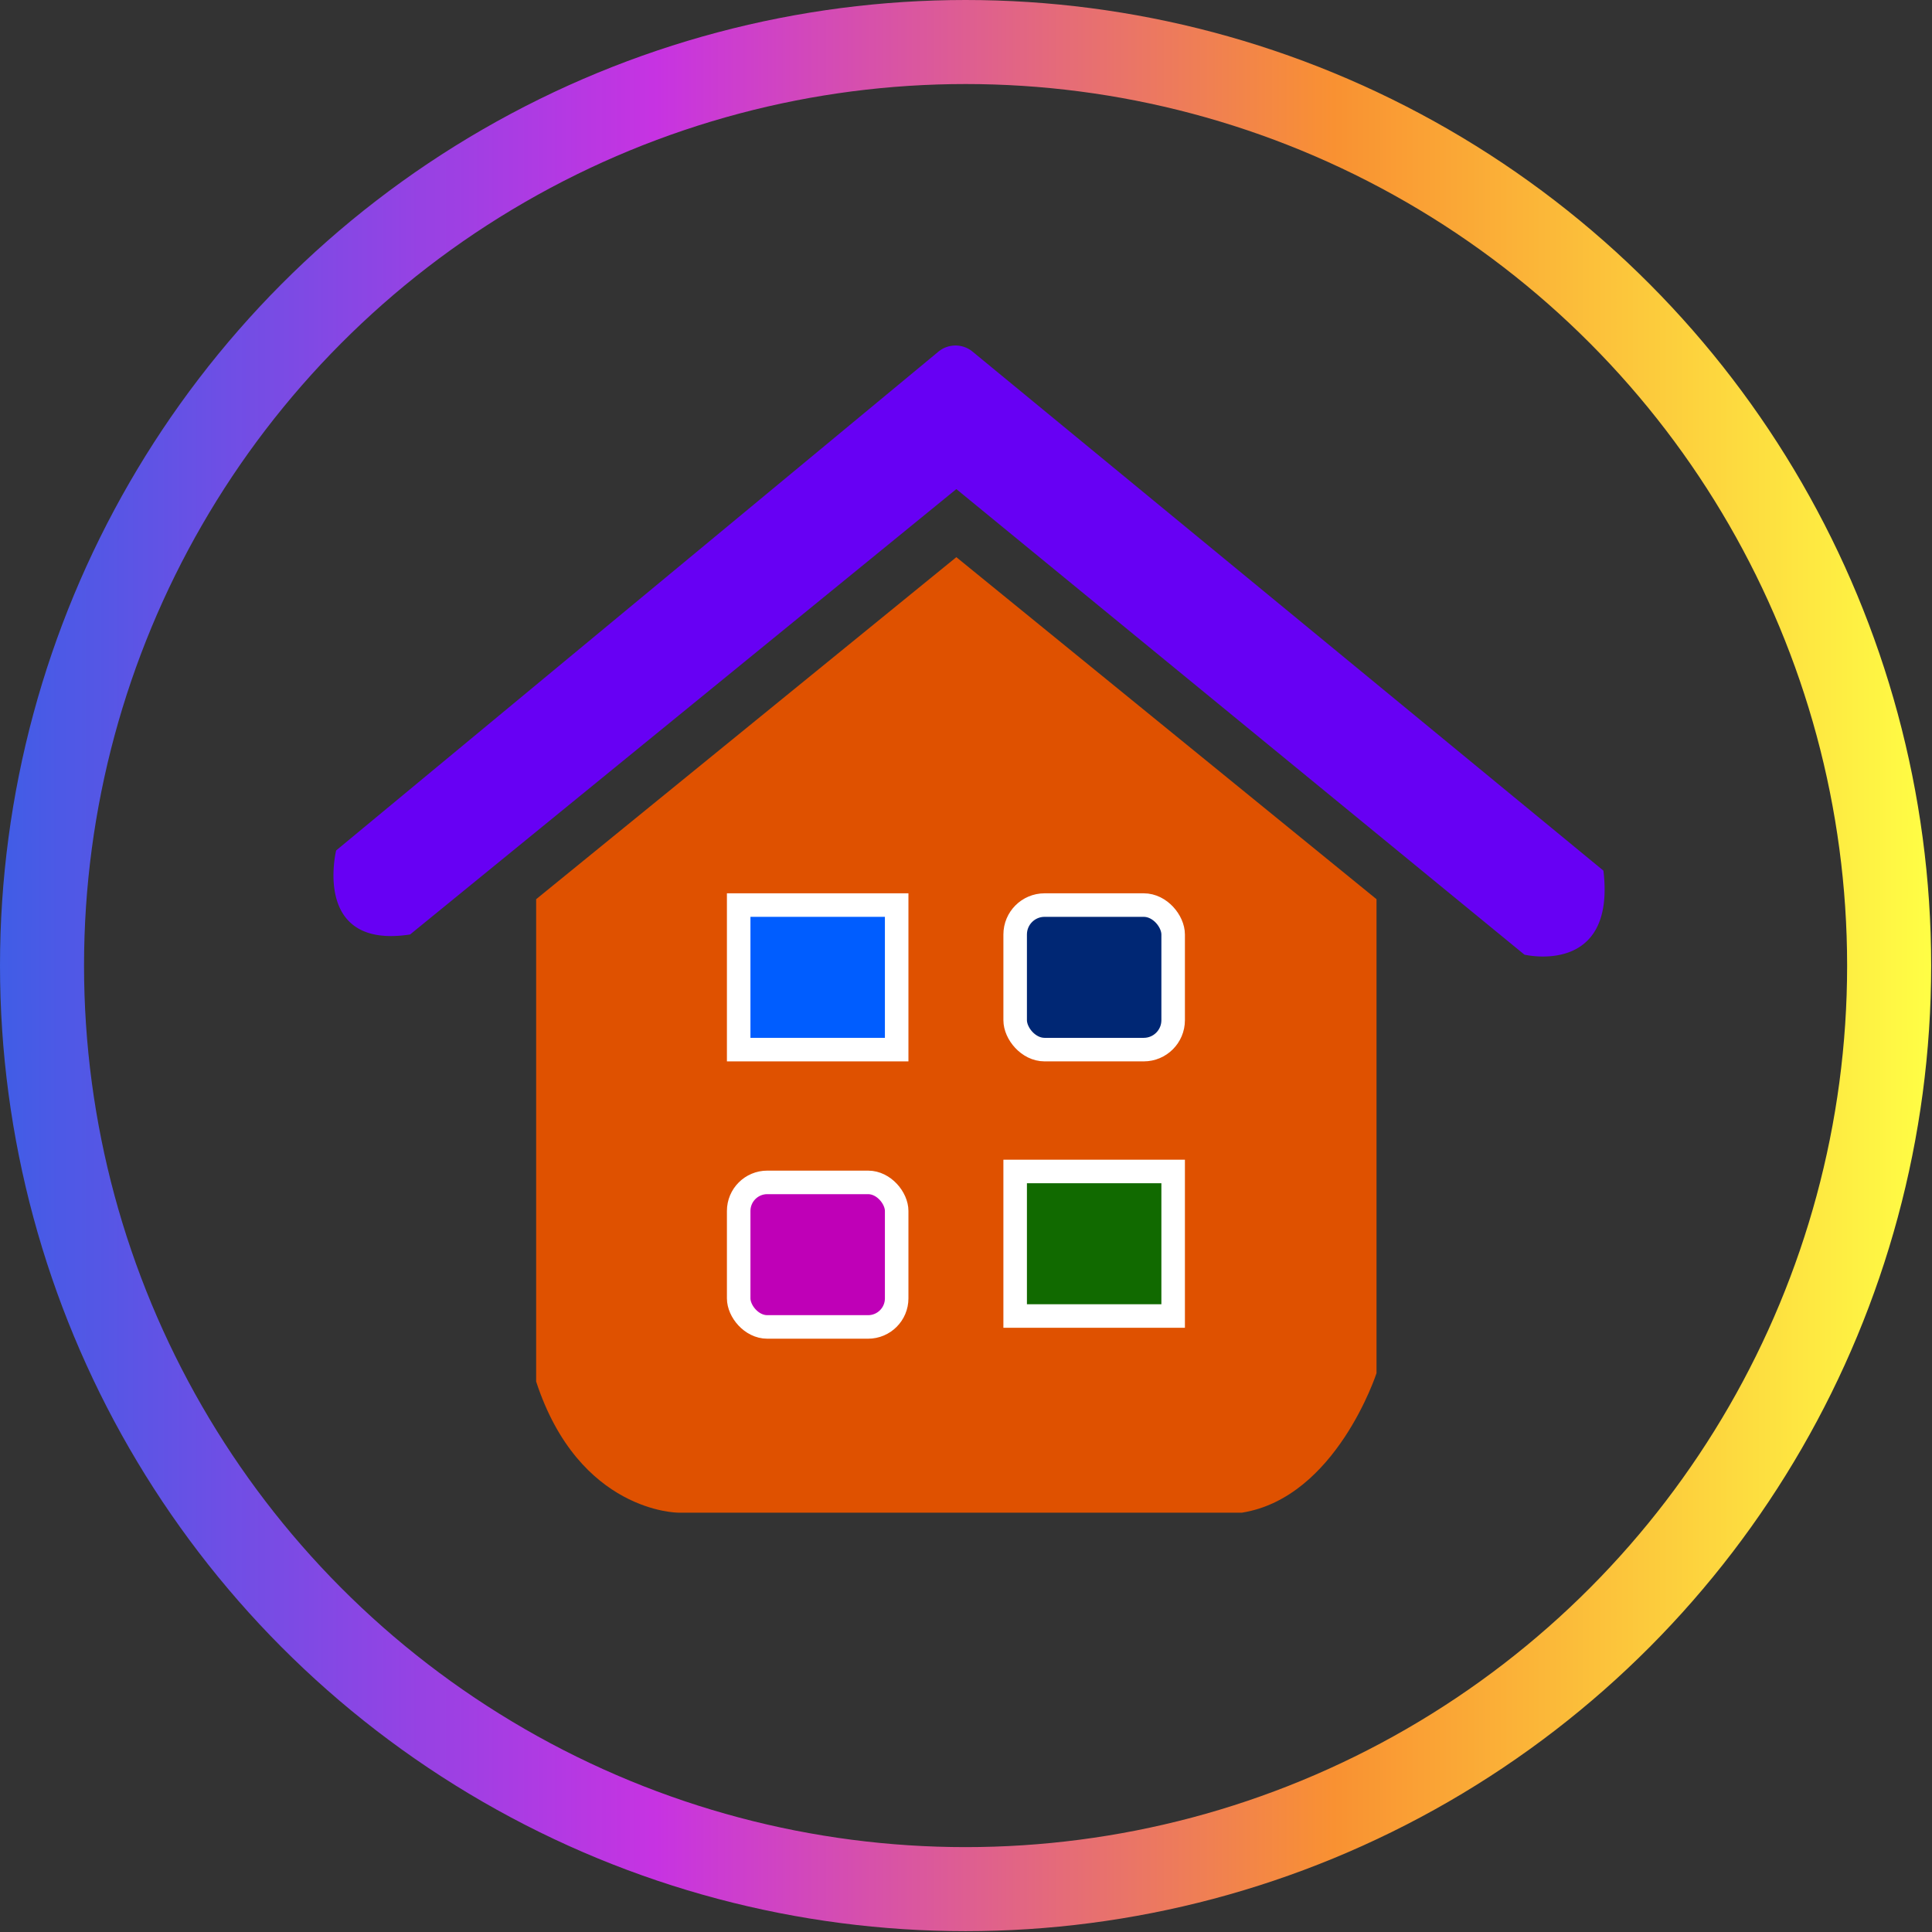
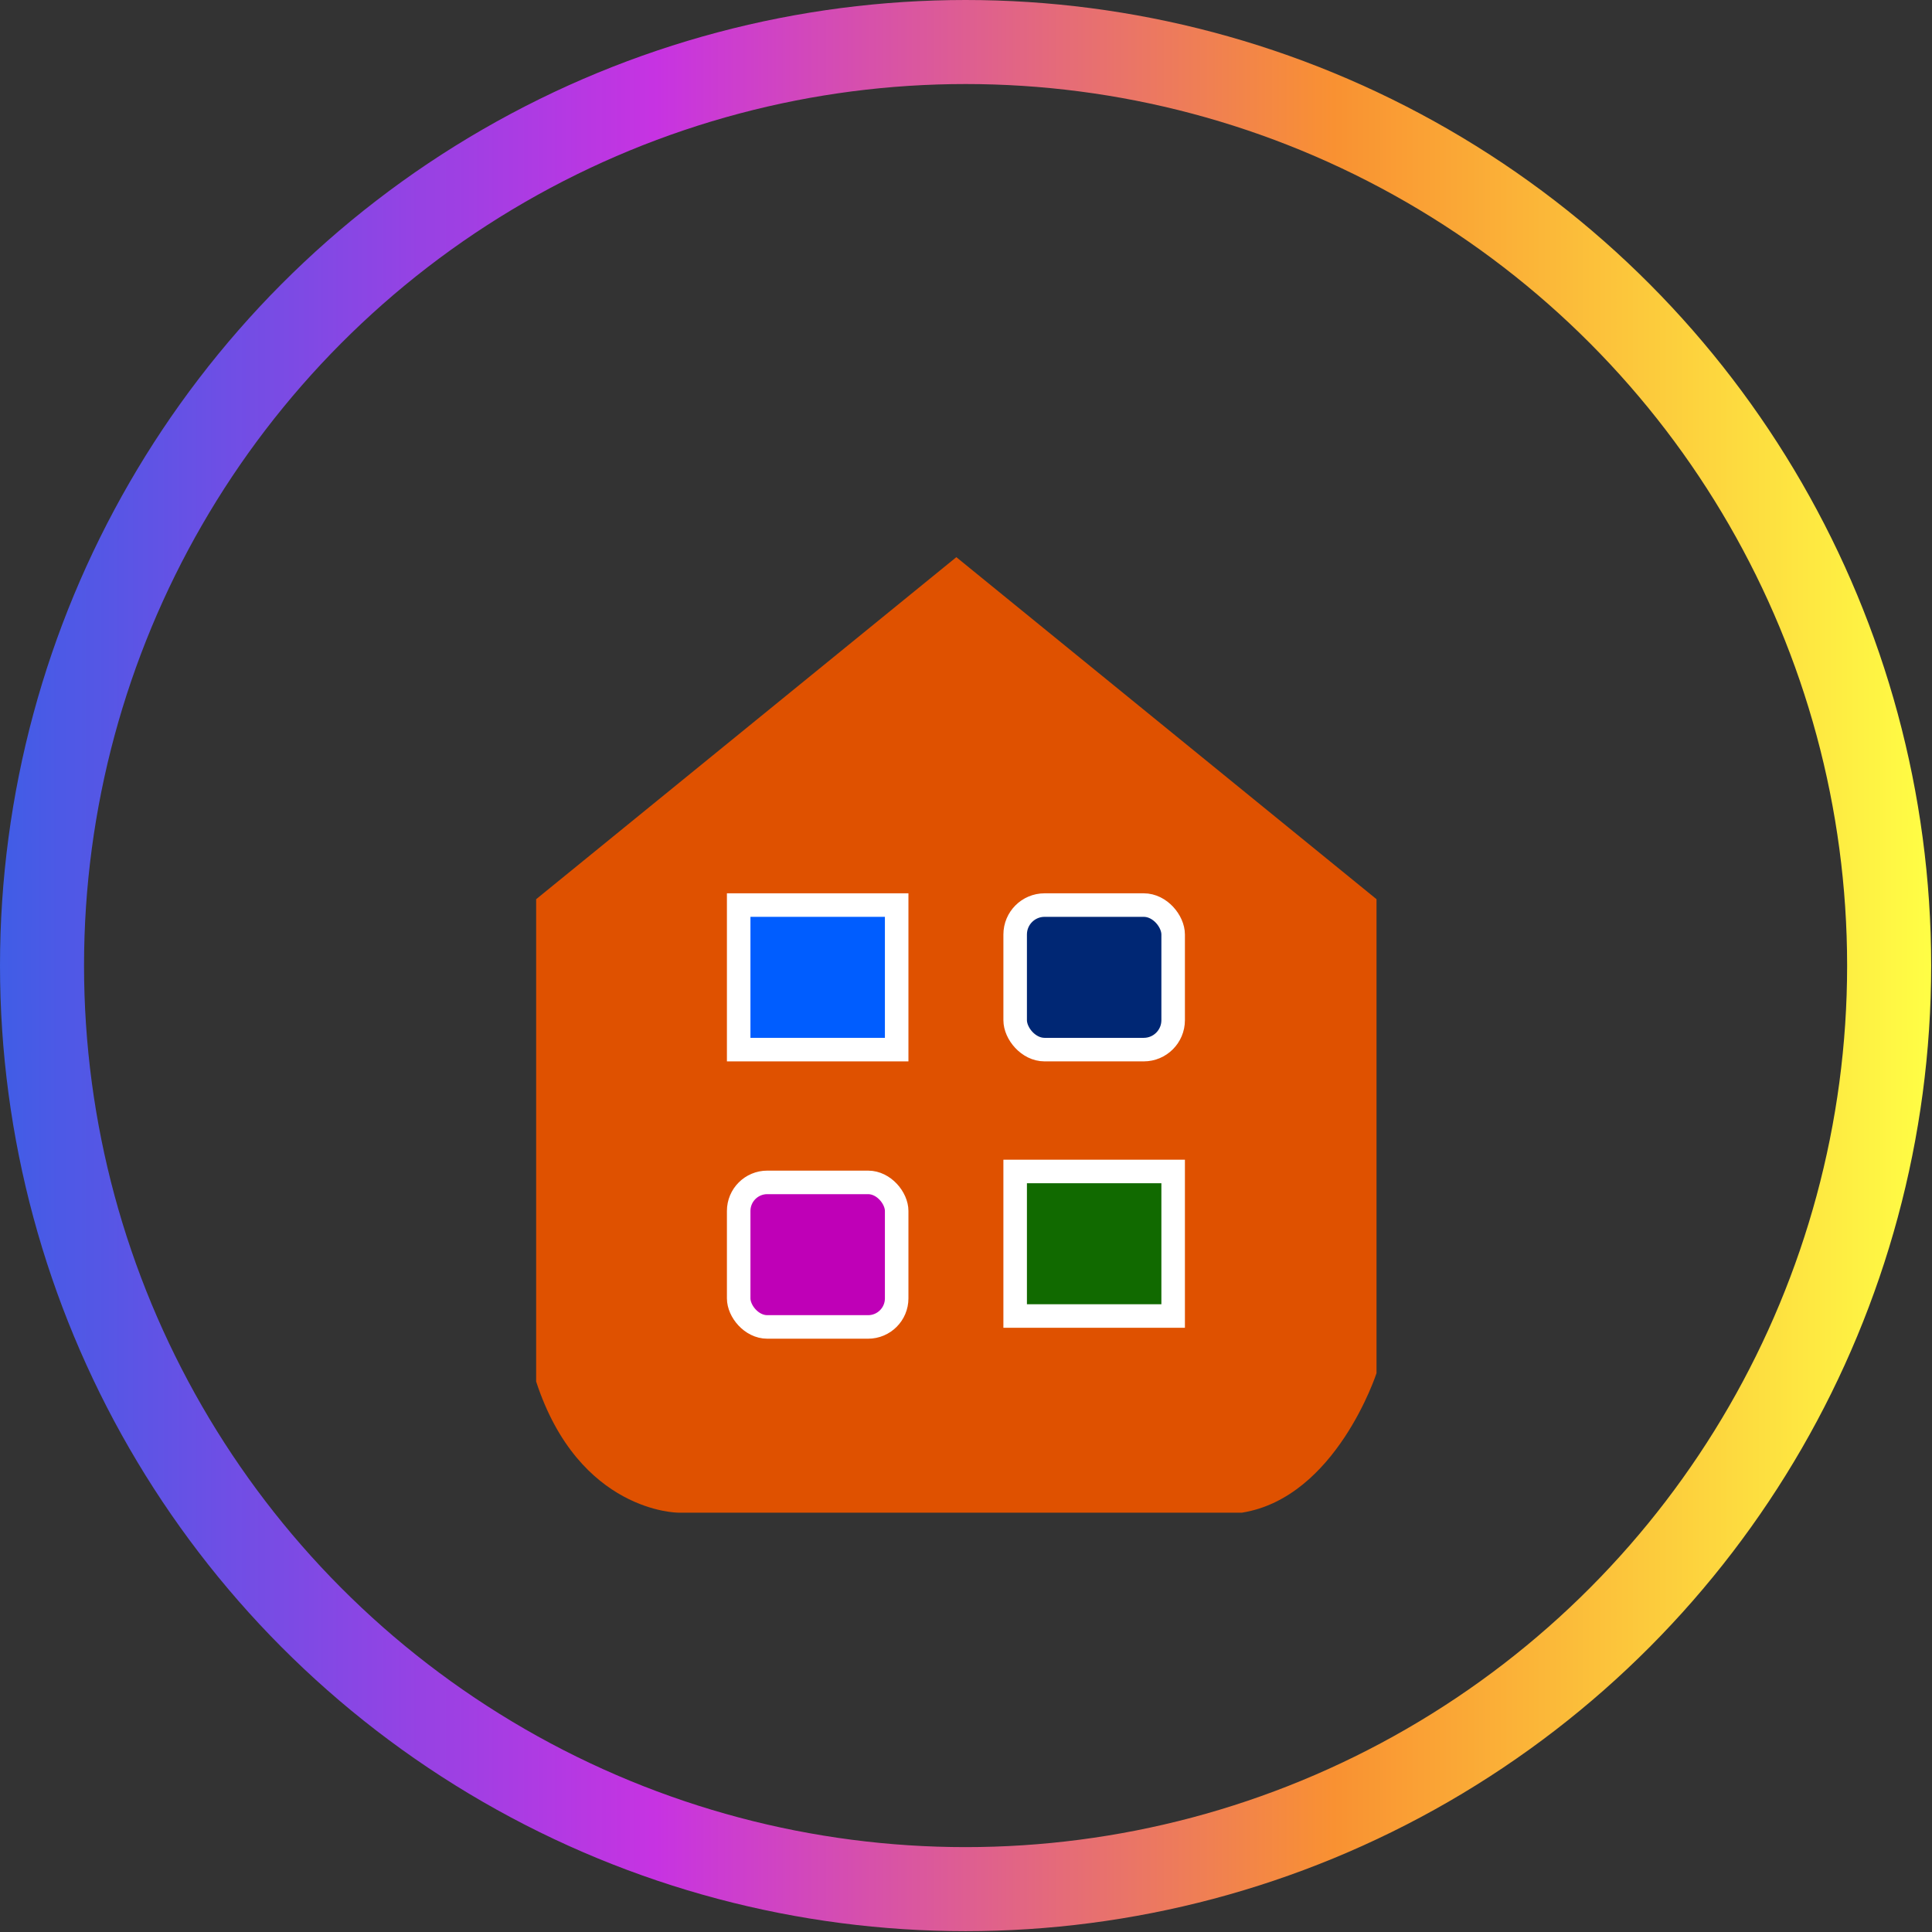
<svg xmlns="http://www.w3.org/2000/svg" xmlns:xlink="http://www.w3.org/1999/xlink" id="Capa_1" data-name="Capa 1" viewBox="0 0 22.99 22.99">
  <rect x="0" y="0" width="22.99" height="22.99" fill="#333333" stroke="none" />
  <defs>
    <style>.cls-1{fill:#df5100;}.cls-2{fill:#6700f4;}.cls-3{fill:#005dff;}.cls-3,.cls-4,.cls-5,.cls-6{stroke:#fff;stroke-width:0.28px;}.cls-3,.cls-4,.cls-5,.cls-6,.cls-7{stroke-miterlimit:10;}.cls-4{fill:#002774;}.cls-5{fill:#bf00b7;}.cls-6{fill:#116a00;}.cls-7{fill:none;stroke:url(#Degradado_sin_nombre);}</style>
    <linearGradient id="Degradado_sin_nombre" y1="16395.24" x2="22.99" y2="16395.24" gradientTransform="matrix(1, 0, 0, -1, 0, 16406.74)" gradientUnits="userSpaceOnUse">
      <stop offset="0" stop-color="#405de6" />
      <stop offset="0.34" stop-color="#c733e2" />
      <stop offset="0.69" stop-color="#f99132" />
      <stop offset="1" stop-color="#fffe45" />
      <stop offset="1" stop-color="#ff3" />
      <stop offset="1" stop-color="#1d1d1b" />
    </linearGradient>
    <symbol id="producto_simbolo" data-name="producto simbolo" viewBox="0 0 22.99 22.99">
      <circle class="cls-7" cx="11.49" cy="11.49" r="10.99" />
    </symbol>
    <symbol id="OFERTAS_SIMBOLO_OK" data-name="OFERTAS SIMBOLO OK" viewBox="0 0 22.99 22.99">
      <use width="22.99" height="22.99" xlink:href="#producto_simbolo" />
    </symbol>
    <symbol id="inicio_simbolo" data-name="inicio simbolo" viewBox="0 0 22.99 22.99">
      <use width="22.99" height="22.99" xlink:href="#OFERTAS_SIMBOLO_OK" />
      <path class="cls-1" d="M6.38,10.7l5-4.07,5,4.07v5.64S15.9,17.82,14.78,18H8.07s-1.18,0-1.69-1.56Z" />
-       <path class="cls-2" d="M4,10.12s-.29,1.18.88,1l6.5-5.3,6.76,5.54s1.09.26.94-1L11.58,4.19a.32.32,0,0,0-.42,0Z" />
      <rect class="cls-3" x="8.79" y="10.77" width="1.88" height="1.72" />
      <rect class="cls-4" x="12.08" y="10.77" width="1.88" height="1.72" rx="0.35" />
      <rect class="cls-5" x="8.79" y="14.07" width="1.88" height="1.72" rx="0.34" />
      <rect class="cls-6" x="12.08" y="13.94" width="1.88" height="1.72" />
    </symbol>
  </defs>
  <title>inicio</title>
  <use width="22.99" height="22.99" xlink:href="#inicio_simbolo" />
</svg>